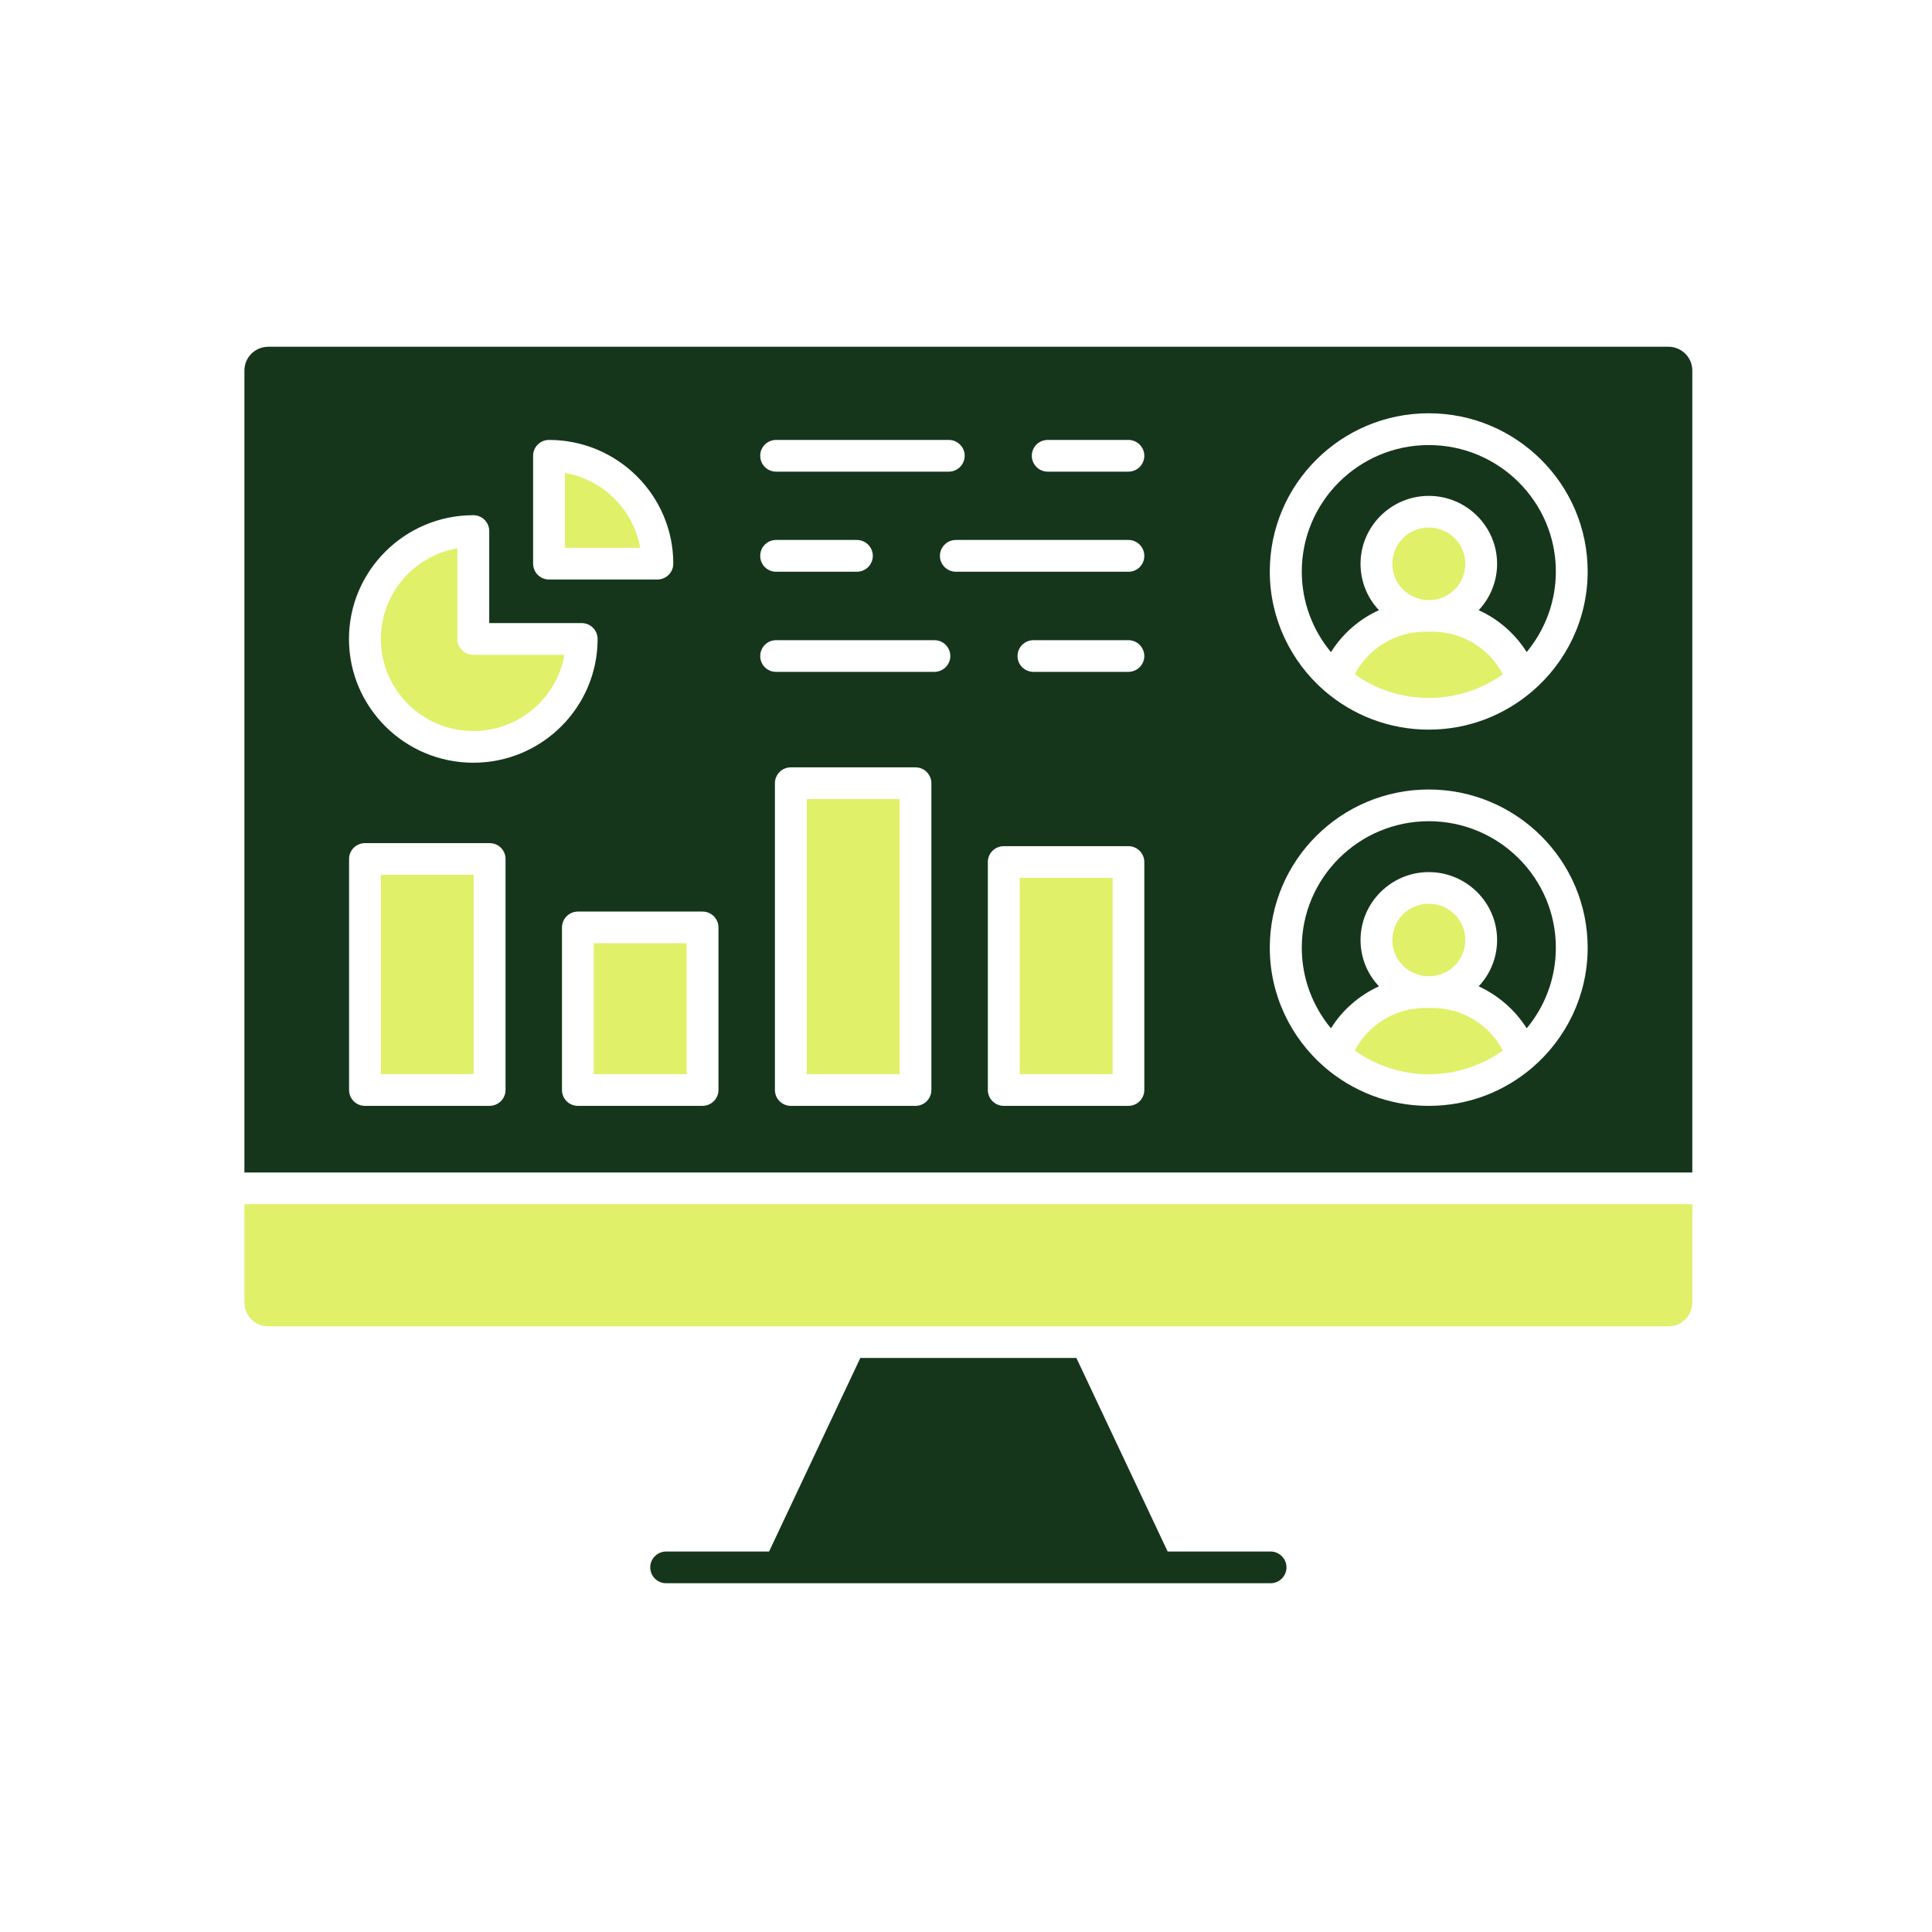
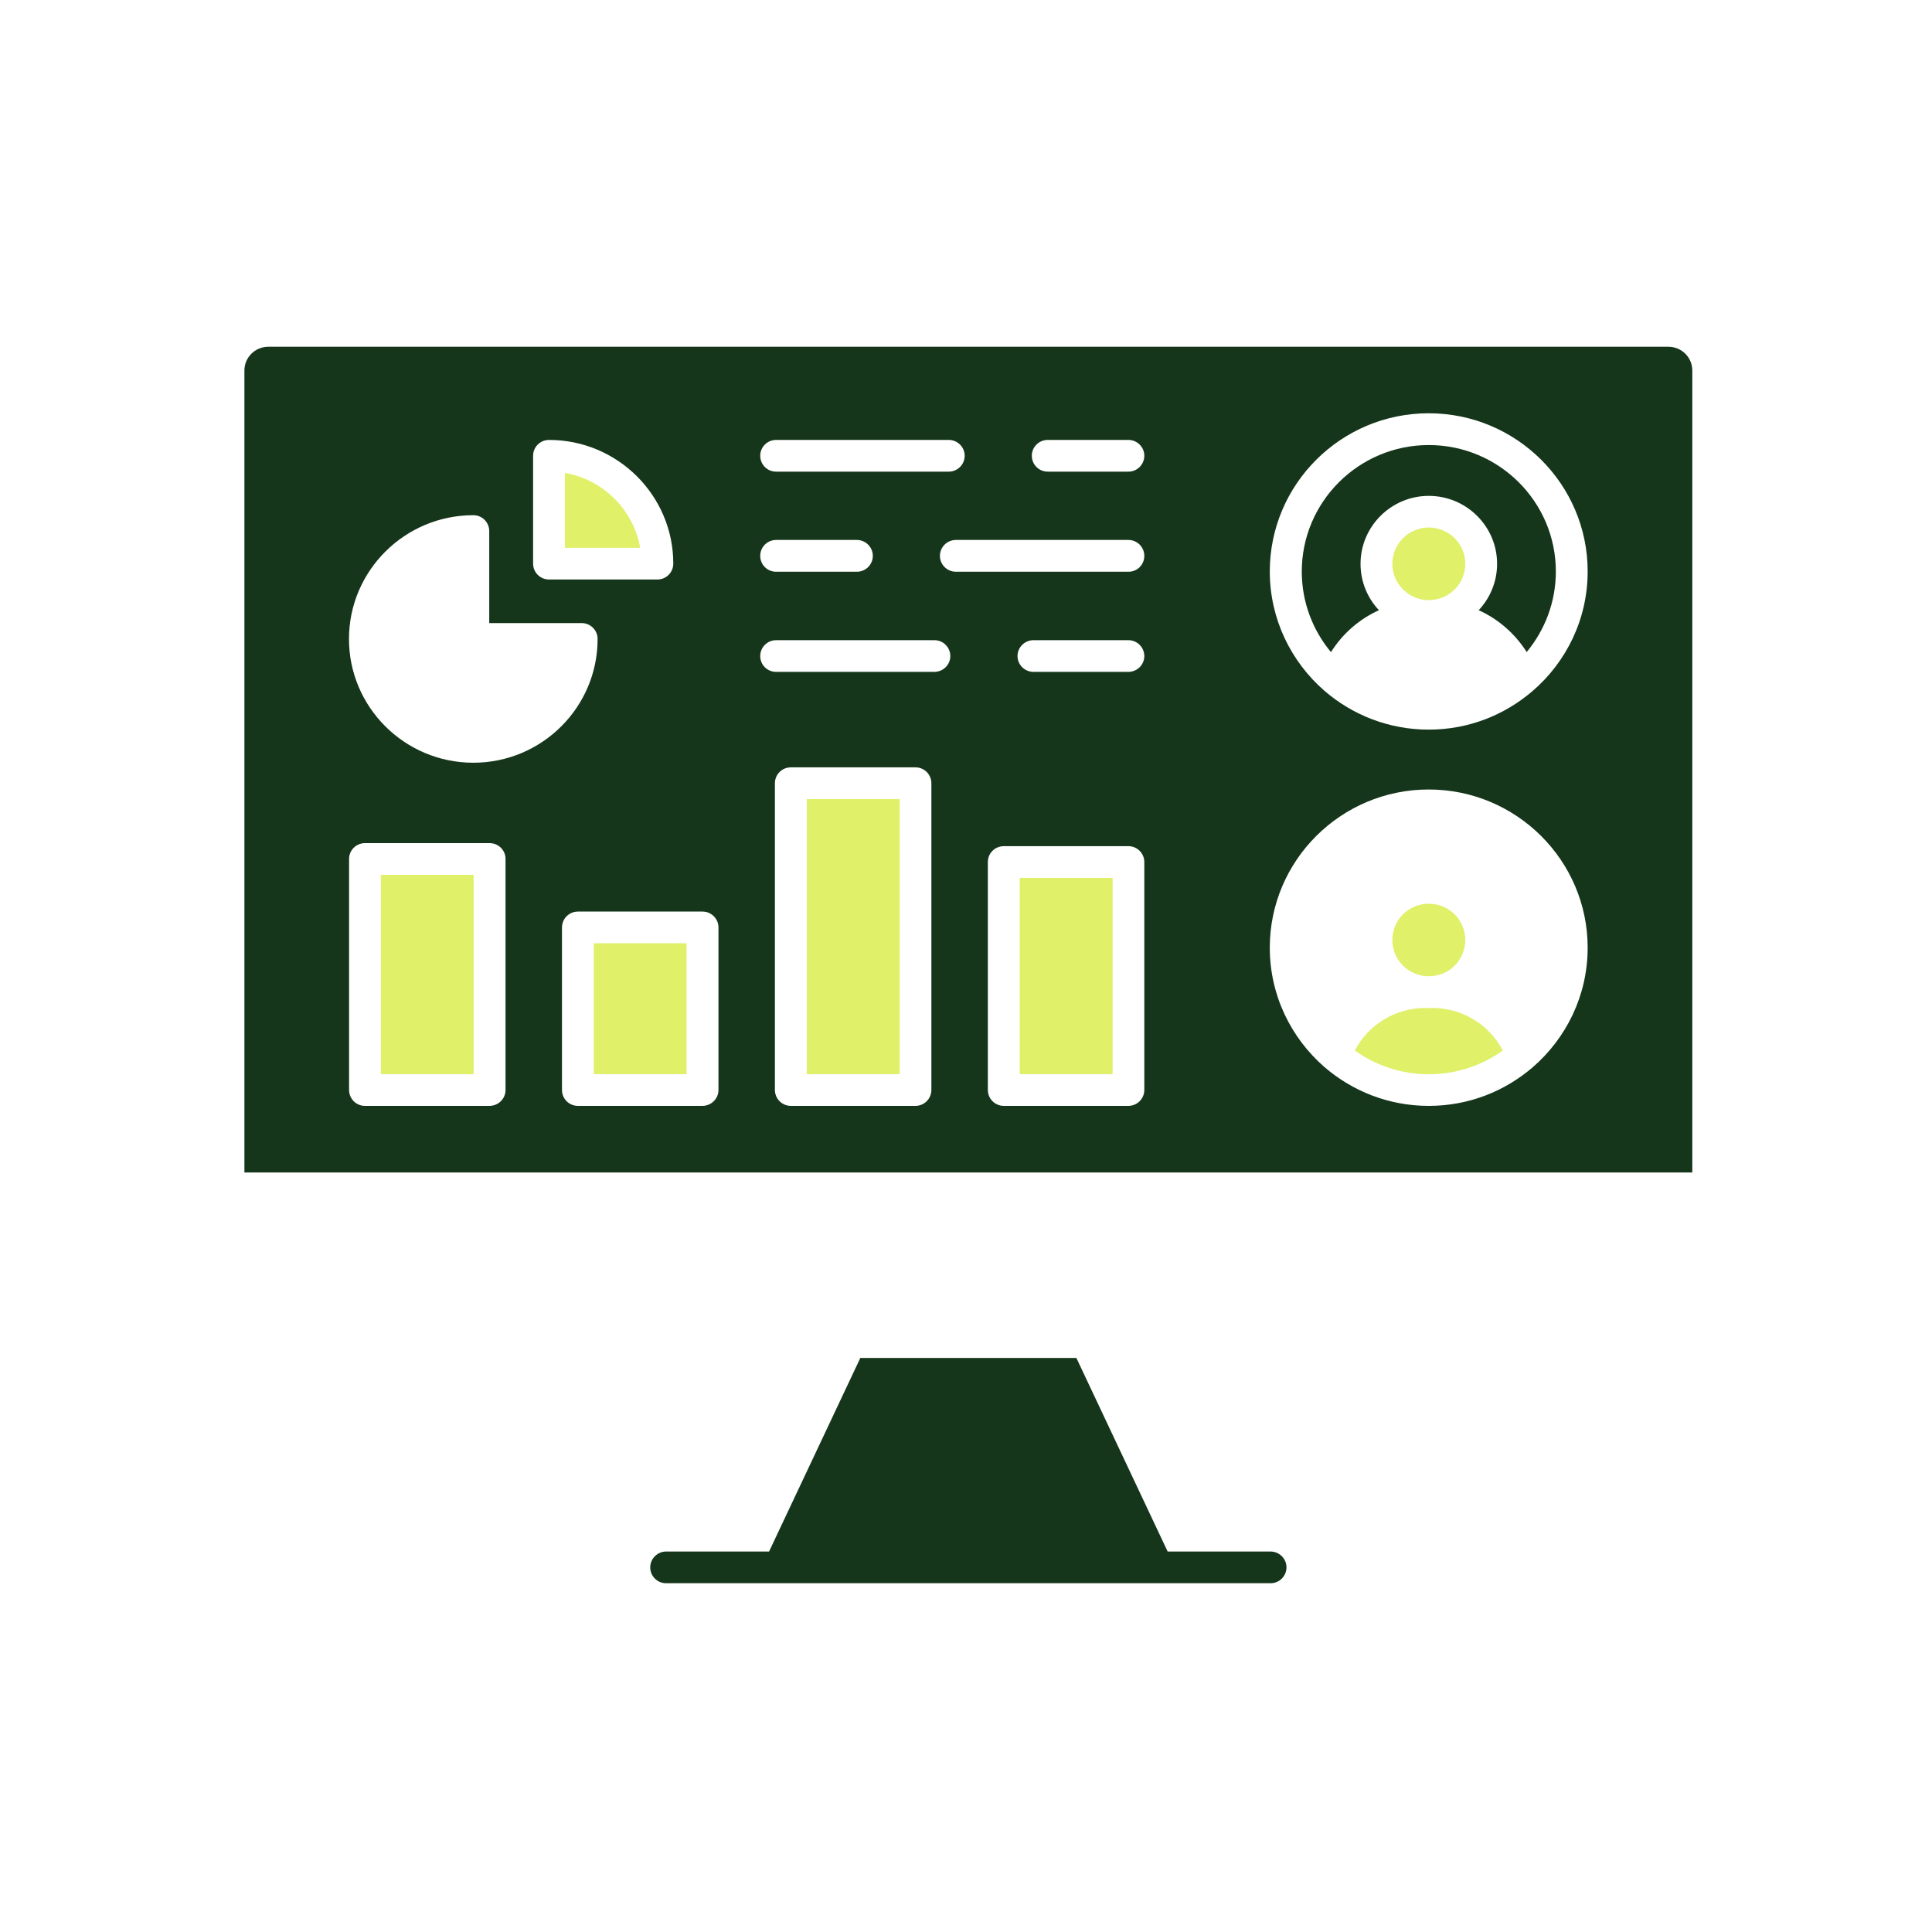
<svg xmlns="http://www.w3.org/2000/svg" width="100" zoomAndPan="magnify" viewBox="0 0 75 75" height="100" preserveAspectRatio="xMidYMid meet" version="1.0">
  <defs>
    <clipPath id="aadea63ec6">
      <path d="M 9.465 13.461 L 65.715 13.461 L 65.715 46 L 9.465 46 Z M 9.465 13.461 " clip-rule="nonzero" />
    </clipPath>
    <clipPath id="756ff35ee7">
      <path d="M 9.465 46 L 65.715 46 L 65.715 52 L 9.465 52 Z M 9.465 46 " clip-rule="nonzero" />
    </clipPath>
    <clipPath id="7d862ad7b9">
      <path d="M 25 52 L 50 52 L 50 61.461 L 25 61.461 Z M 25 52 " clip-rule="nonzero" />
    </clipPath>
  </defs>
  <rect x="-7.5" width="90" fill="#ffffff" y="-7.5" height="90" fill-opacity="1" />
-   <rect x="-7.5" width="90" fill="#ffffff" y="-7.5" height="90" fill-opacity="1" />
-   <path fill="#15361b" d="M 60.398 36.789 C 60.398 37.977 59.973 39.07 59.266 39.918 C 58.812 39.203 58.164 38.641 57.402 38.289 C 57.844 37.82 58.117 37.188 58.117 36.492 C 58.117 35.039 56.926 33.855 55.465 33.855 C 54.008 33.855 52.816 35.039 52.816 36.492 C 52.816 37.188 53.086 37.816 53.531 38.289 C 52.77 38.637 52.117 39.199 51.668 39.918 C 50.961 39.07 50.535 37.977 50.535 36.789 C 50.535 34.082 52.746 31.879 55.465 31.879 C 58.184 31.879 60.398 34.078 60.398 36.789 Z M 60.398 36.789 " fill-opacity="1" fill-rule="nonzero" />
  <path fill="#e0f069" d="M 56.883 36.492 C 56.883 36.676 56.848 36.855 56.773 37.031 C 56.703 37.203 56.602 37.355 56.469 37.488 C 56.336 37.621 56.18 37.723 56.008 37.793 C 55.836 37.863 55.652 37.898 55.465 37.898 C 55.277 37.898 55.098 37.863 54.926 37.793 C 54.75 37.723 54.598 37.621 54.465 37.488 C 54.332 37.355 54.23 37.203 54.156 37.031 C 54.086 36.855 54.051 36.676 54.051 36.492 C 54.051 36.305 54.086 36.125 54.156 35.953 C 54.23 35.777 54.332 35.625 54.465 35.492 C 54.598 35.363 54.75 35.262 54.926 35.188 C 55.098 35.117 55.277 35.082 55.465 35.082 C 55.652 35.082 55.836 35.117 56.008 35.188 C 56.18 35.262 56.336 35.363 56.469 35.492 C 56.602 35.625 56.703 35.777 56.773 35.953 C 56.848 36.125 56.883 36.305 56.883 36.492 Z M 56.883 36.492 " fill-opacity="1" fill-rule="nonzero" />
  <path fill="#e0f069" d="M 55.609 39.129 C 56.766 39.129 57.816 39.777 58.34 40.781 C 57.531 41.359 56.539 41.703 55.465 41.703 C 54.395 41.703 53.402 41.359 52.594 40.781 C 53.117 39.777 54.168 39.129 55.324 39.129 Z M 55.609 39.129 " fill-opacity="1" fill-rule="nonzero" />
-   <path fill="#e0f069" d="M 55.609 24.523 C 56.766 24.523 57.816 25.172 58.34 26.176 C 57.531 26.754 56.539 27.094 55.465 27.094 C 54.395 27.094 53.402 26.754 52.594 26.176 C 53.117 25.172 54.168 24.523 55.324 24.523 Z M 55.609 24.523 " fill-opacity="1" fill-rule="nonzero" />
  <path fill="#15361b" d="M 60.398 22.184 C 60.398 23.371 59.973 24.457 59.266 25.312 C 58.812 24.598 58.164 24.031 57.402 23.688 C 57.844 23.219 58.117 22.582 58.117 21.887 C 58.117 20.434 56.926 19.25 55.465 19.25 C 54.008 19.25 52.816 20.434 52.816 21.887 C 52.816 22.582 53.086 23.219 53.531 23.688 C 52.77 24.031 52.117 24.598 51.668 25.316 C 50.961 24.465 50.535 23.375 50.535 22.188 C 50.535 19.48 52.746 17.277 55.465 17.277 C 58.184 17.277 60.398 19.477 60.398 22.184 Z M 60.398 22.184 " fill-opacity="1" fill-rule="nonzero" />
  <path fill="#e0f069" d="M 56.883 21.887 C 56.883 22.074 56.848 22.254 56.773 22.426 C 56.703 22.602 56.602 22.754 56.469 22.883 C 56.336 23.016 56.18 23.117 56.008 23.191 C 55.836 23.262 55.652 23.297 55.465 23.297 C 55.277 23.297 55.098 23.262 54.926 23.191 C 54.75 23.117 54.598 23.016 54.465 22.883 C 54.332 22.754 54.23 22.602 54.156 22.426 C 54.086 22.254 54.051 22.074 54.051 21.887 C 54.051 21.699 54.086 21.52 54.156 21.348 C 54.23 21.176 54.332 21.023 54.465 20.891 C 54.598 20.758 54.75 20.656 54.926 20.586 C 55.098 20.516 55.277 20.477 55.465 20.477 C 55.652 20.477 55.836 20.516 56.008 20.586 C 56.18 20.656 56.336 20.758 56.469 20.891 C 56.602 21.023 56.703 21.176 56.773 21.348 C 56.848 21.52 56.883 21.699 56.883 21.887 Z M 56.883 21.887 " fill-opacity="1" fill-rule="nonzero" />
  <path fill="#e0f069" d="M 24.852 21.266 L 21.93 21.266 L 21.93 18.359 C 23.414 18.617 24.59 19.785 24.852 21.266 Z M 24.852 21.266 " fill-opacity="1" fill-rule="nonzero" />
-   <path fill="#e0f069" d="M 18.375 25.422 L 21.91 25.422 C 21.617 27.098 20.141 28.379 18.375 28.379 C 16.395 28.379 14.785 26.773 14.785 24.805 C 14.785 23.047 16.066 21.578 17.754 21.285 L 17.754 24.805 C 17.758 25.145 18.035 25.422 18.375 25.422 Z M 18.375 25.422 " fill-opacity="1" fill-rule="nonzero" />
  <path fill="#e0f069" d="M 14.785 33.961 L 18.387 33.961 L 18.387 41.699 L 14.785 41.699 Z M 14.785 33.961 " fill-opacity="1" fill-rule="nonzero" />
  <path fill="#e0f069" d="M 23.051 36.617 L 26.652 36.617 L 26.652 41.699 L 23.051 41.699 Z M 23.051 36.617 " fill-opacity="1" fill-rule="nonzero" />
  <path fill="#e0f069" d="M 31.32 31.02 L 34.922 31.02 L 34.922 41.699 L 31.32 41.699 Z M 31.32 31.02 " fill-opacity="1" fill-rule="nonzero" />
  <path fill="#e0f069" d="M 39.586 34.078 L 43.191 34.078 L 43.191 41.699 L 39.586 41.699 Z M 39.586 34.078 " fill-opacity="1" fill-rule="nonzero" />
  <g clip-path="url(#aadea63ec6)">
    <path fill="#15361b" d="M 65.695 14.383 L 65.695 45.516 L 9.488 45.516 L 9.488 14.383 C 9.488 13.871 9.906 13.461 10.414 13.461 L 64.77 13.461 C 65.277 13.461 65.695 13.871 65.695 14.383 Z M 61.633 22.184 C 61.633 18.797 58.867 16.043 55.461 16.043 C 52.059 16.043 49.293 18.797 49.293 22.184 C 49.293 24.027 50.117 25.688 51.414 26.816 C 52.5 27.754 53.914 28.324 55.461 28.324 C 57.012 28.324 58.406 27.758 59.492 26.828 C 60.801 25.703 61.633 24.039 61.633 22.184 Z M 61.633 36.789 C 61.633 33.406 58.867 30.648 55.461 30.648 C 52.059 30.648 49.293 33.402 49.293 36.789 C 49.293 38.637 50.117 40.293 51.414 41.422 C 52.5 42.359 53.914 42.93 55.461 42.93 C 57.012 42.93 58.406 42.367 59.492 41.438 C 60.801 40.309 61.633 38.645 61.633 36.789 Z M 44.422 42.312 L 44.422 33.465 C 44.422 33.125 44.145 32.848 43.805 32.848 L 38.969 32.848 C 38.625 32.848 38.348 33.121 38.348 33.465 L 38.348 42.312 C 38.348 42.652 38.625 42.93 38.969 42.93 L 43.809 42.93 C 44.148 42.926 44.422 42.652 44.422 42.312 Z M 44.422 17.691 C 44.422 17.355 44.145 17.078 43.805 17.078 L 40.672 17.078 C 40.332 17.078 40.055 17.352 40.055 17.691 C 40.055 18.035 40.332 18.309 40.672 18.309 L 43.805 18.309 C 44.148 18.309 44.422 18.031 44.422 17.691 Z M 44.422 21.578 C 44.422 21.238 44.145 20.961 43.805 20.961 L 37.109 20.961 C 36.77 20.961 36.488 21.234 36.488 21.578 C 36.488 21.922 36.77 22.195 37.109 22.195 L 43.809 22.195 C 44.148 22.195 44.422 21.922 44.422 21.578 Z M 44.422 25.469 C 44.422 25.129 44.145 24.852 43.805 24.852 L 40.121 24.852 C 39.781 24.852 39.5 25.125 39.5 25.469 C 39.5 25.809 39.781 26.082 40.121 26.082 L 43.805 26.082 C 44.148 26.078 44.422 25.805 44.422 25.469 Z M 37.449 17.691 C 37.449 17.355 37.172 17.078 36.832 17.078 L 30.129 17.078 C 29.789 17.078 29.512 17.352 29.512 17.691 C 29.512 18.035 29.785 18.309 30.129 18.309 L 36.832 18.309 C 37.172 18.309 37.449 18.031 37.449 17.691 Z M 36.891 25.469 C 36.891 25.129 36.617 24.852 36.273 24.852 L 30.129 24.852 C 29.789 24.852 29.512 25.125 29.512 25.469 C 29.512 25.809 29.785 26.082 30.129 26.082 L 36.273 26.082 C 36.617 26.078 36.891 25.805 36.891 25.469 Z M 36.156 42.312 L 36.156 30.406 C 36.156 30.066 35.883 29.789 35.539 29.789 L 30.699 29.789 C 30.359 29.789 30.082 30.062 30.082 30.406 L 30.082 42.312 C 30.082 42.652 30.359 42.93 30.699 42.93 L 35.543 42.93 C 35.883 42.926 36.156 42.652 36.156 42.312 Z M 33.883 21.578 C 33.883 21.238 33.602 20.961 33.262 20.961 L 30.129 20.961 C 29.789 20.961 29.512 21.234 29.512 21.578 C 29.512 21.922 29.785 22.195 30.129 22.195 L 33.262 22.195 C 33.602 22.195 33.883 21.922 33.883 21.578 Z M 27.891 42.312 L 27.891 36.004 C 27.891 35.664 27.613 35.387 27.273 35.387 L 22.434 35.387 C 22.094 35.387 21.816 35.664 21.816 36.004 L 21.816 42.312 C 21.816 42.652 22.09 42.93 22.434 42.93 L 27.273 42.93 C 27.613 42.926 27.891 42.652 27.891 42.312 Z M 25.52 22.496 C 25.859 22.496 26.137 22.223 26.137 21.879 C 26.137 19.234 23.973 17.078 21.312 17.078 C 20.973 17.078 20.695 17.352 20.695 17.691 L 20.695 21.879 C 20.695 22.219 20.969 22.496 21.312 22.496 Z M 23.199 24.805 C 23.199 24.465 22.922 24.188 22.582 24.188 L 18.992 24.188 L 18.992 20.617 C 18.992 20.277 18.719 20 18.375 20 C 15.715 20 13.547 22.156 13.547 24.805 C 13.547 27.453 15.711 29.609 18.375 29.609 C 21.039 29.609 23.199 27.453 23.199 24.805 Z M 19.625 42.312 L 19.625 33.344 C 19.625 33.004 19.348 32.73 19.008 32.73 L 14.168 32.73 C 13.828 32.73 13.551 33.004 13.551 33.344 L 13.551 42.312 C 13.551 42.652 13.824 42.93 14.168 42.93 L 19.008 42.93 C 19.348 42.926 19.625 42.652 19.625 42.312 Z M 19.625 42.312 " fill-opacity="1" fill-rule="nonzero" />
  </g>
  <g clip-path="url(#756ff35ee7)">
-     <path fill="#e0f069" d="M 10.414 51.488 C 9.902 51.488 9.488 51.074 9.488 50.566 L 9.488 46.746 L 65.695 46.746 L 65.695 50.566 C 65.695 51.074 65.277 51.488 64.77 51.488 Z M 10.414 51.488 " fill-opacity="1" fill-rule="nonzero" />
-   </g>
+     </g>
  <g clip-path="url(#7d862ad7b9)">
    <path fill="#15361b" d="M 25.859 60.23 C 25.52 60.23 25.242 60.508 25.242 60.844 C 25.242 61.184 25.516 61.461 25.859 61.461 L 49.324 61.461 C 49.664 61.461 49.941 61.184 49.941 60.844 C 49.941 60.508 49.664 60.23 49.324 60.23 L 45.328 60.23 L 41.785 52.715 L 33.398 52.715 L 29.855 60.23 Z M 25.859 60.23 " fill-opacity="1" fill-rule="nonzero" />
  </g>
</svg>